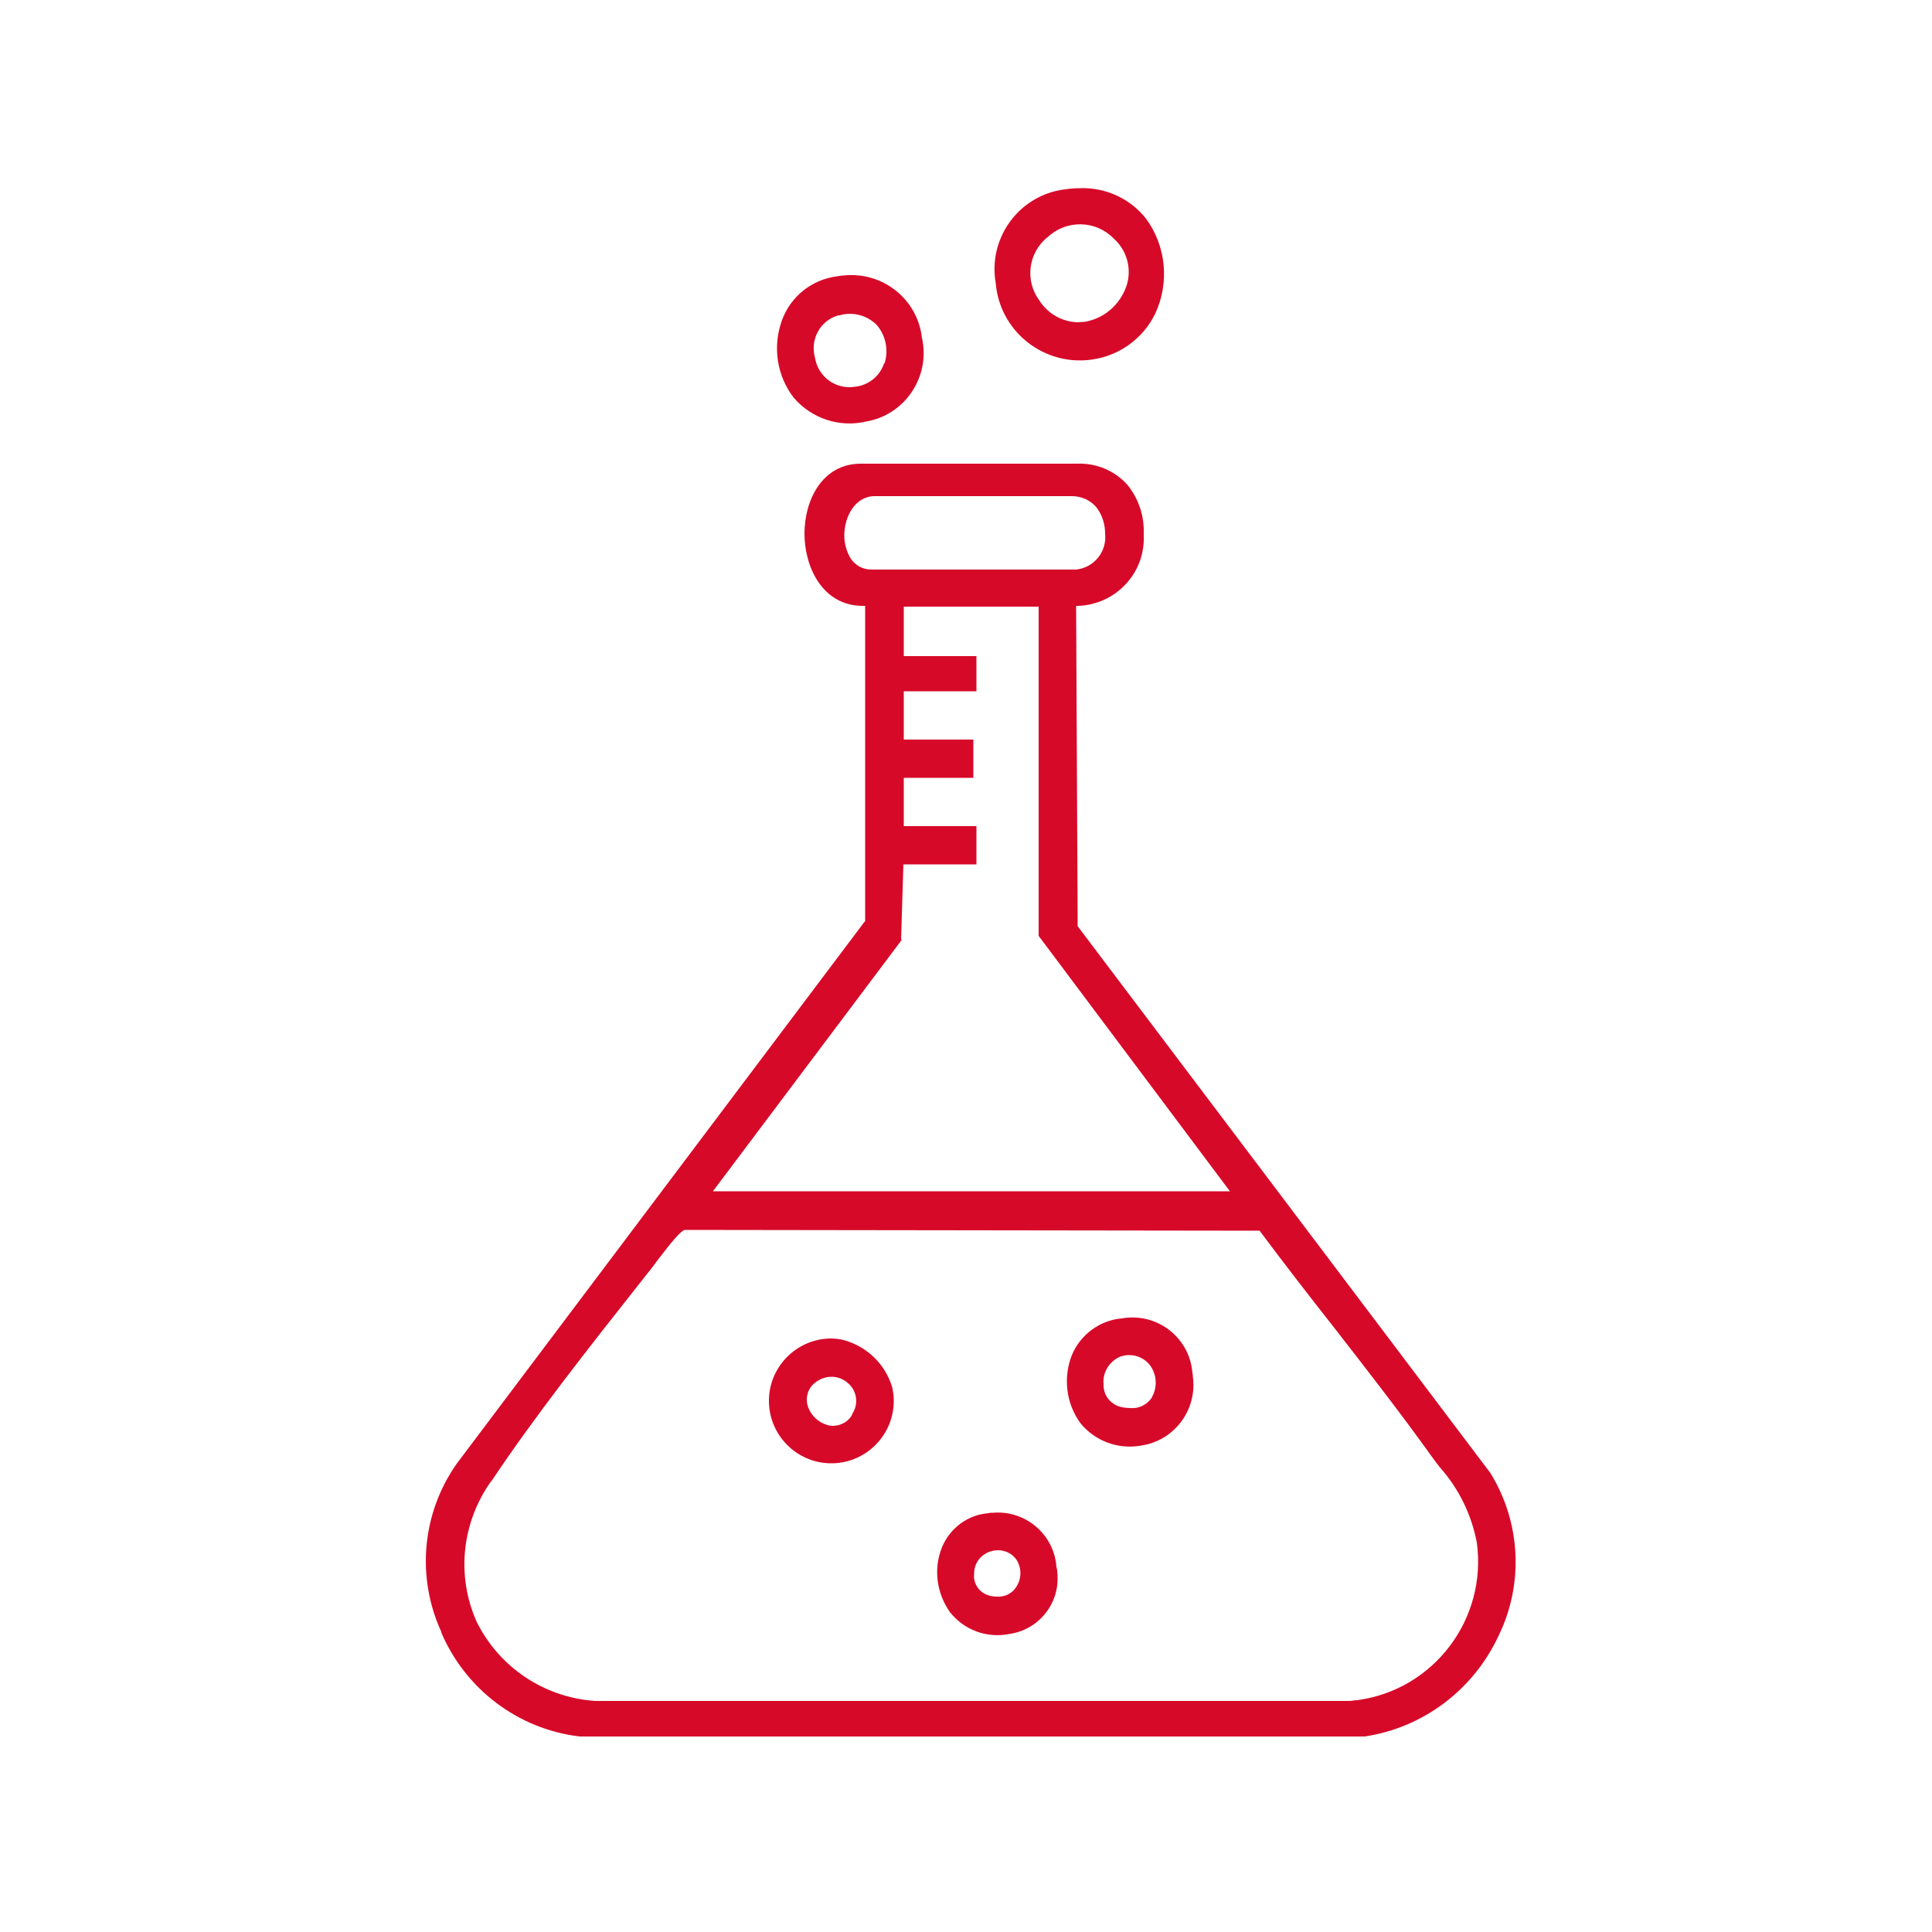
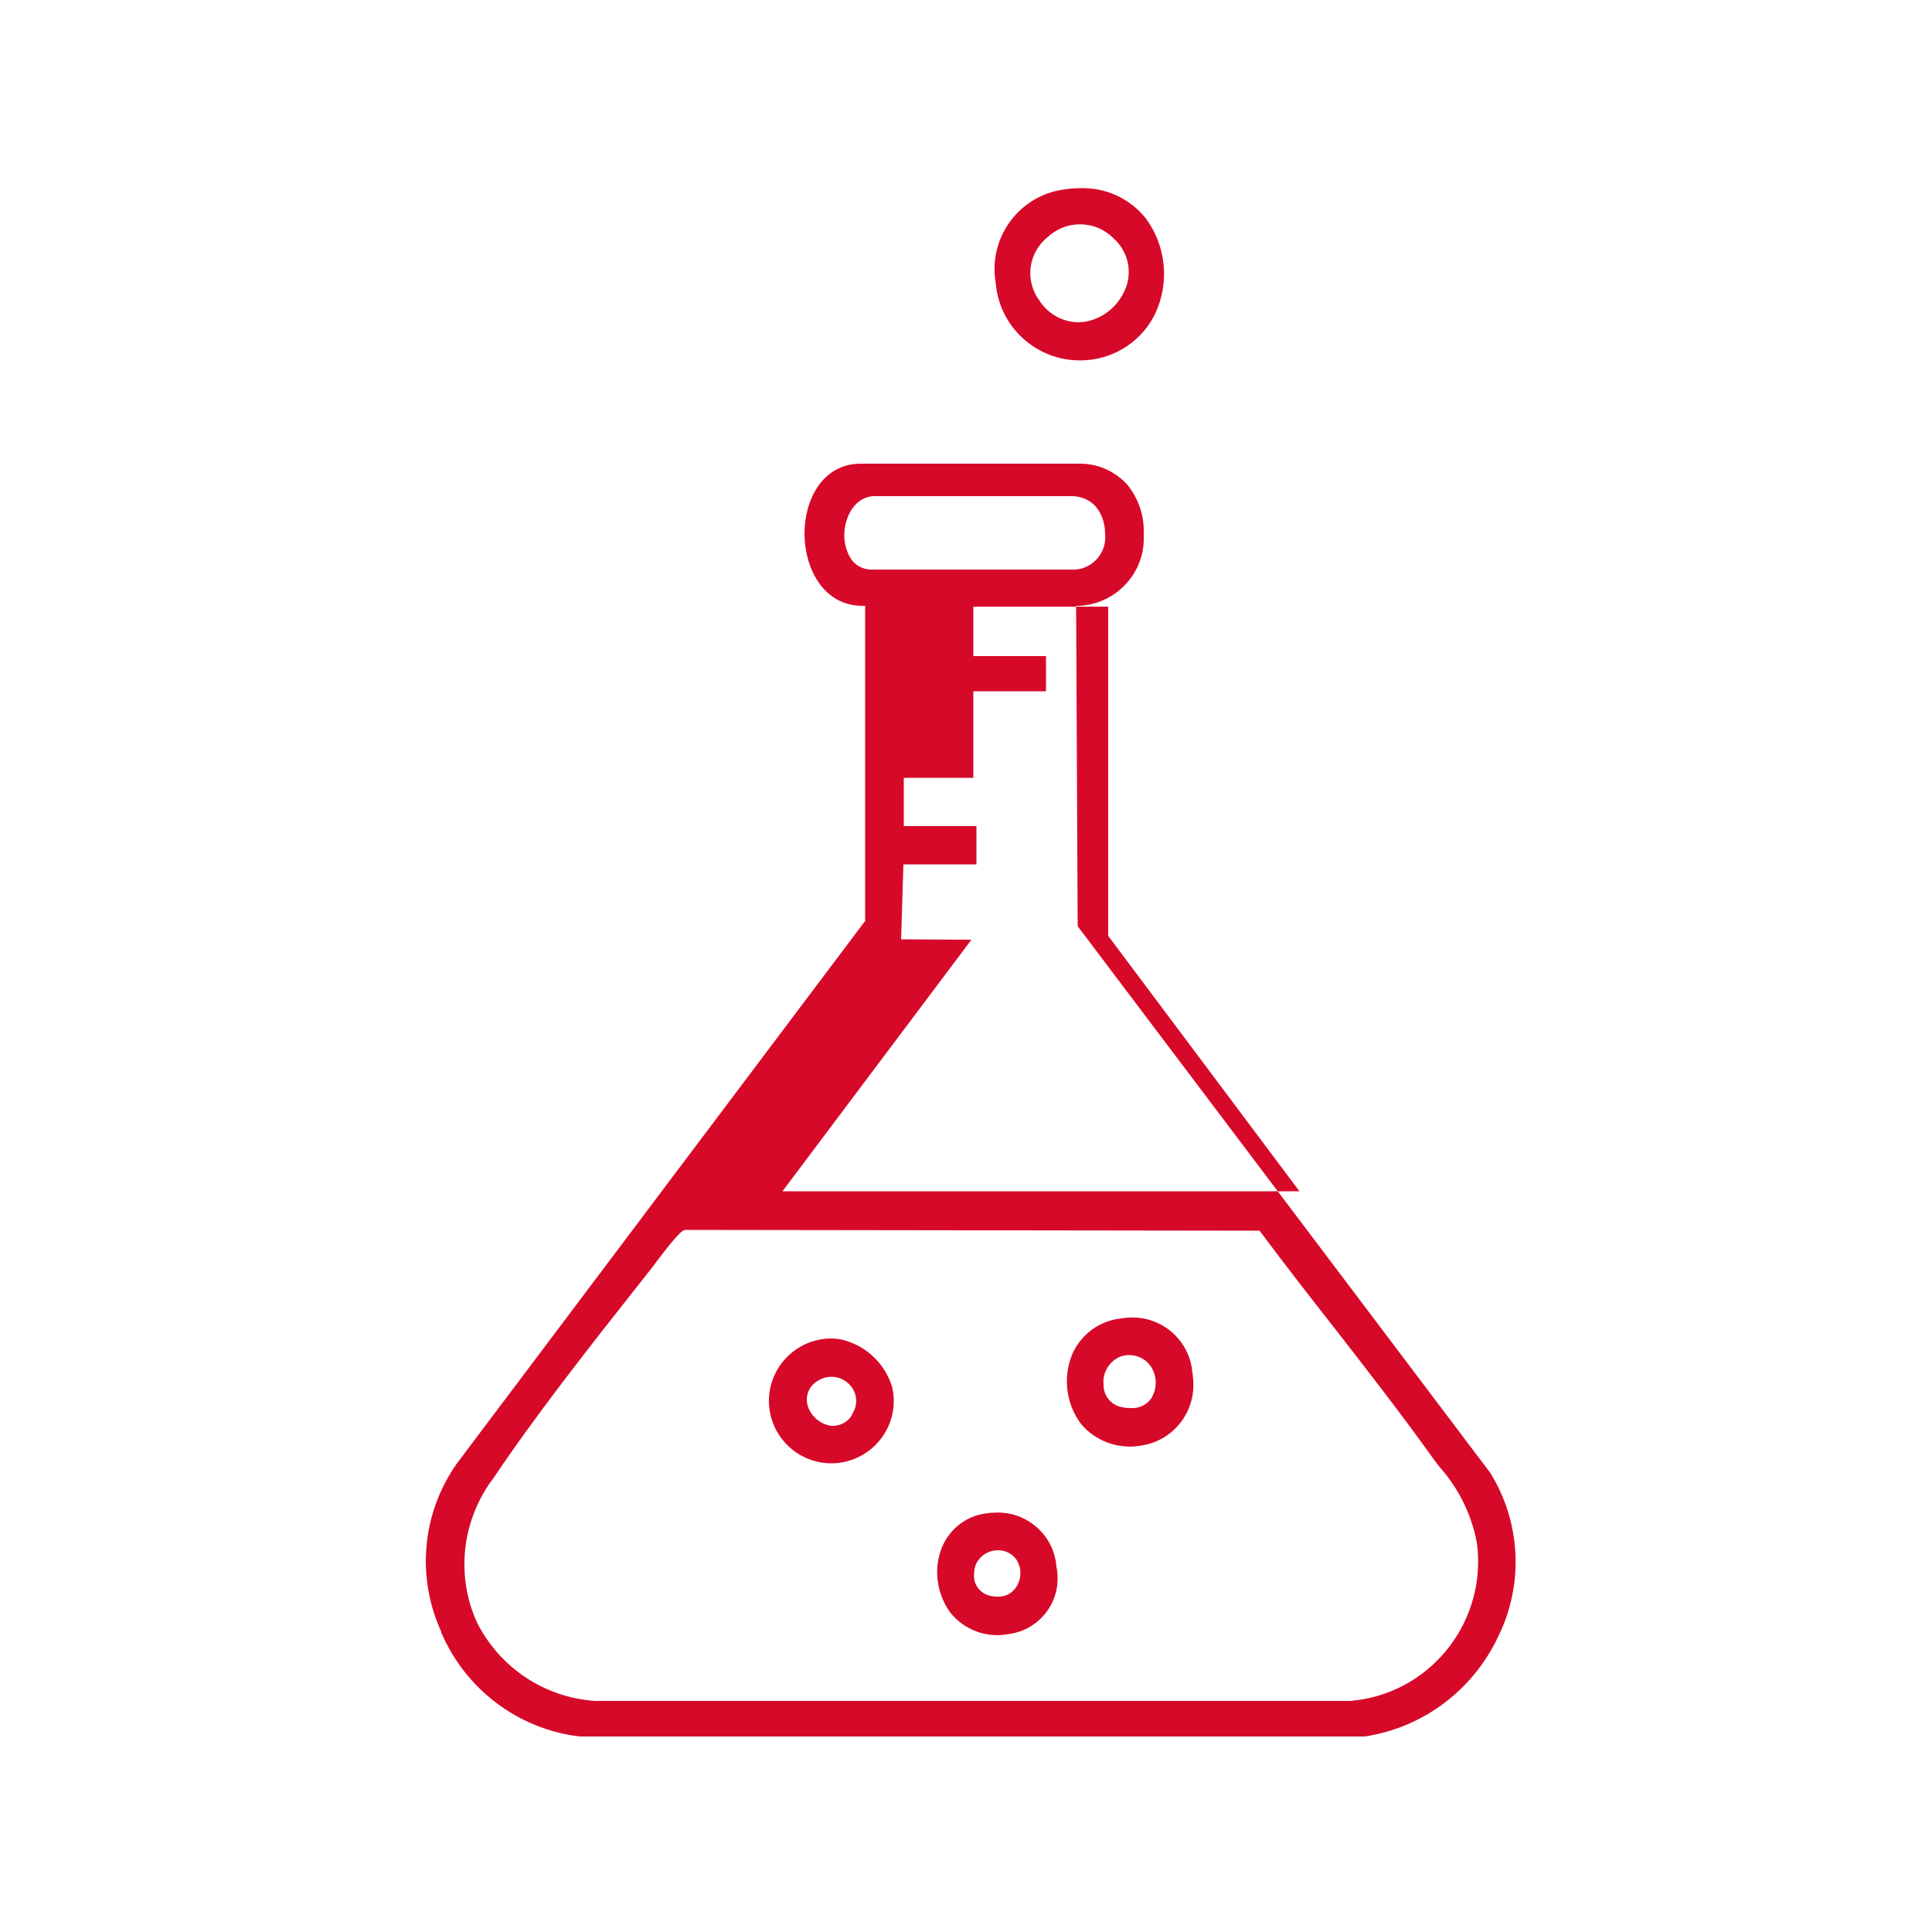
<svg xmlns="http://www.w3.org/2000/svg" id="fields" width="50" height="50" viewBox="0 0 50 50">
  <defs>
    <style>
      .cls-1 {
        fill: none;
      }

      .cls-2 {
        fill: #d70929;
      }

      .cls-3 {
        clip-path: url(#clippath);
      }
    </style>
    <clipPath id="clippath">
      <rect class="cls-1" x="11.03" y="4.87" width="28.2" height="40.08" />
    </clipPath>
  </defs>
  <g class="cls-3">
    <g id="Raggruppa_211" data-name="Raggruppa 211">
-       <path id="Tracciato_69" data-name="Tracciato 69" class="cls-2" d="M11.42,42.25c.63,1.47,1.99,2.5,3.58,2.69h20.32c1.52-.23,2.81-1.21,3.46-2.6.66-1.35.58-2.94-.21-4.22l-10.68-14.15-.04-8.29h.06c.97-.04,1.73-.85,1.69-1.82,0-.03,0-.05,0-.08.01-.45-.14-.88-.42-1.23-.33-.37-.81-.57-1.3-.55h-5.6c-1,0-1.46.94-1.46,1.81s.47,1.87,1.51,1.87h.06v8.16s-.02.02-.02.02l-10.55,14.02c-.9,1.28-1.05,2.93-.4,4.35M22.02,14.46c-.11-.18-.17-.39-.17-.6,0-.49.28-1.02.79-1.02,1,0,2.07,0,3.04,0,.79,0,1.51,0,2.06,0,.25,0,.5.11.65.31.14.19.21.42.21.66.05.46-.28.88-.75.93-.01,0-.02,0-.03,0h-5.27c-.21,0-.41-.1-.53-.28M23.32,24.31l.06-1.94h1.89c0-.24,0-.53,0-.75v-.24h-1.88v-1.25h1.8v-.99h-1.8v-1.25h1.88v-.91h-1.88v-1.28h3.49v8.52l4.95,6.61h-13.38l4.89-6.51ZM12.72,38.33c1.09-1.64,2.54-3.48,3.82-5.1l.34-.43s.07-.09.11-.15c.39-.51.62-.79.73-.82h.02l14.86.02.02.03c.62.83,1.27,1.67,1.9,2.47.84,1.08,1.72,2.21,2.53,3.34.07.1.14.19.21.28.49.55.82,1.22.96,1.95.27,1.98-1.11,3.81-3.09,4.08-.07,0-.14.02-.2.02H15.4c-1.31-.09-2.47-.86-3.06-2.04-.54-1.2-.39-2.59.38-3.66" />
+       <path id="Tracciato_69" data-name="Tracciato 69" class="cls-2" d="M11.42,42.25c.63,1.47,1.99,2.5,3.58,2.69h20.32c1.52-.23,2.81-1.21,3.46-2.6.66-1.35.58-2.94-.21-4.22l-10.68-14.15-.04-8.29h.06c.97-.04,1.73-.85,1.69-1.82,0-.03,0-.05,0-.08.01-.45-.14-.88-.42-1.23-.33-.37-.81-.57-1.3-.55h-5.6c-1,0-1.46.94-1.46,1.81s.47,1.87,1.51,1.87h.06v8.16s-.02.02-.02.02l-10.55,14.02c-.9,1.28-1.05,2.93-.4,4.35M22.02,14.46c-.11-.18-.17-.39-.17-.6,0-.49.28-1.02.79-1.02,1,0,2.07,0,3.04,0,.79,0,1.51,0,2.06,0,.25,0,.5.11.65.31.14.19.21.42.21.66.05.46-.28.88-.75.93-.01,0-.02,0-.03,0h-5.27c-.21,0-.41-.1-.53-.28M23.32,24.31l.06-1.94h1.89c0-.24,0-.53,0-.75v-.24h-1.88v-1.25h1.8v-.99v-1.25h1.88v-.91h-1.88v-1.28h3.49v8.52l4.95,6.61h-13.38l4.89-6.51ZM12.72,38.33c1.09-1.64,2.54-3.48,3.82-5.1l.34-.43s.07-.09.11-.15c.39-.51.62-.79.73-.82h.02l14.86.02.02.03c.62.83,1.27,1.67,1.9,2.47.84,1.08,1.72,2.21,2.53,3.34.07.1.14.19.21.28.49.55.82,1.22.96,1.95.27,1.98-1.11,3.81-3.09,4.08-.07,0-.14.02-.2.02H15.4c-1.31-.09-2.47-.86-3.06-2.04-.54-1.2-.39-2.59.38-3.66" />
      <path id="Tracciato_70" data-name="Tracciato 70" class="cls-2" d="M29.9,8.11c.37-.8.28-1.74-.24-2.45-.41-.52-1.04-.81-1.7-.79-.18,0-.35.02-.53.05-1.12.21-1.86,1.29-1.66,2.41.1,1.2,1.16,2.09,2.36,1.99.76-.06,1.44-.52,1.77-1.21M26.91,7.79c-.4-.52-.3-1.26.21-1.66.49-.45,1.24-.43,1.7.04.35.31.48.8.33,1.24-.17.48-.58.84-1.09.92-.06,0-.12.01-.17.01-.4-.01-.77-.22-.99-.56" />
-       <path id="Tracciato_71" data-name="Tracciato 71" class="cls-2" d="M21.67,7.15c-.65.08-1.2.51-1.43,1.13-.25.68-.14,1.44.3,2.01.46.54,1.18.78,1.87.62.97-.16,1.63-1.09,1.47-2.06,0-.03-.01-.07-.02-.1-.11-1.01-1.02-1.73-2.03-1.62-.05,0-.1.01-.16.02M22.88,9.4c-.1.31-.36.54-.69.6-.07.01-.14.02-.21.02-.45,0-.82-.33-.89-.77-.13-.47.14-.96.61-1.09,0,0,.02,0,.03,0,.34-.1.71,0,.96.25.24.28.31.66.2,1" />
      <path id="Tracciato_72" data-name="Tracciato 72" class="cls-2" d="M29.03,34.12c-.57.05-1.07.42-1.29.95-.23.58-.15,1.25.22,1.76.38.47.99.69,1.58.58.86-.13,1.45-.93,1.33-1.79,0-.03,0-.06-.01-.08-.06-.86-.81-1.5-1.66-1.44-.05,0-.11.01-.16.02M29.81,36.17c-.12.18-.33.29-.55.27-.09,0-.17-.01-.26-.03-.27-.07-.45-.31-.44-.59-.03-.3.15-.59.43-.71.28-.1.59-.01.77.22.18.24.2.57.05.83" />
      <path id="Tracciato_73" data-name="Tracciato 73" class="cls-2" d="M21.83,34.68c-.11-.03-.23-.04-.35-.04-.89.02-1.6.76-1.58,1.65.02.89.76,1.6,1.65,1.58.89-.02,1.6-.76,1.58-1.65,0-.11-.02-.21-.04-.32-.18-.6-.66-1.06-1.26-1.22M22.06,36.6c-.09.18-.28.29-.48.3-.03,0-.05,0-.08,0-.28-.05-.52-.25-.6-.53-.06-.22.02-.46.2-.59.25-.2.6-.2.84.01.24.2.29.55.11.81" />
      <path id="Tracciato_74" data-name="Tracciato 74" class="cls-2" d="M25.59,39.16c-.54.04-1,.38-1.21.88-.23.56-.14,1.2.21,1.69.36.45.94.67,1.51.56.79-.1,1.36-.82,1.26-1.62,0-.04-.01-.08-.02-.12-.06-.84-.8-1.47-1.64-1.4-.04,0-.08,0-.12.01M26.28,41.1c-.11.15-.28.23-.47.22-.08,0-.17-.01-.25-.04-.23-.08-.38-.31-.35-.56,0-.34.28-.6.62-.6.19,0,.37.09.48.25.14.23.13.51-.03.73" />
    </g>
  </g>
</svg>